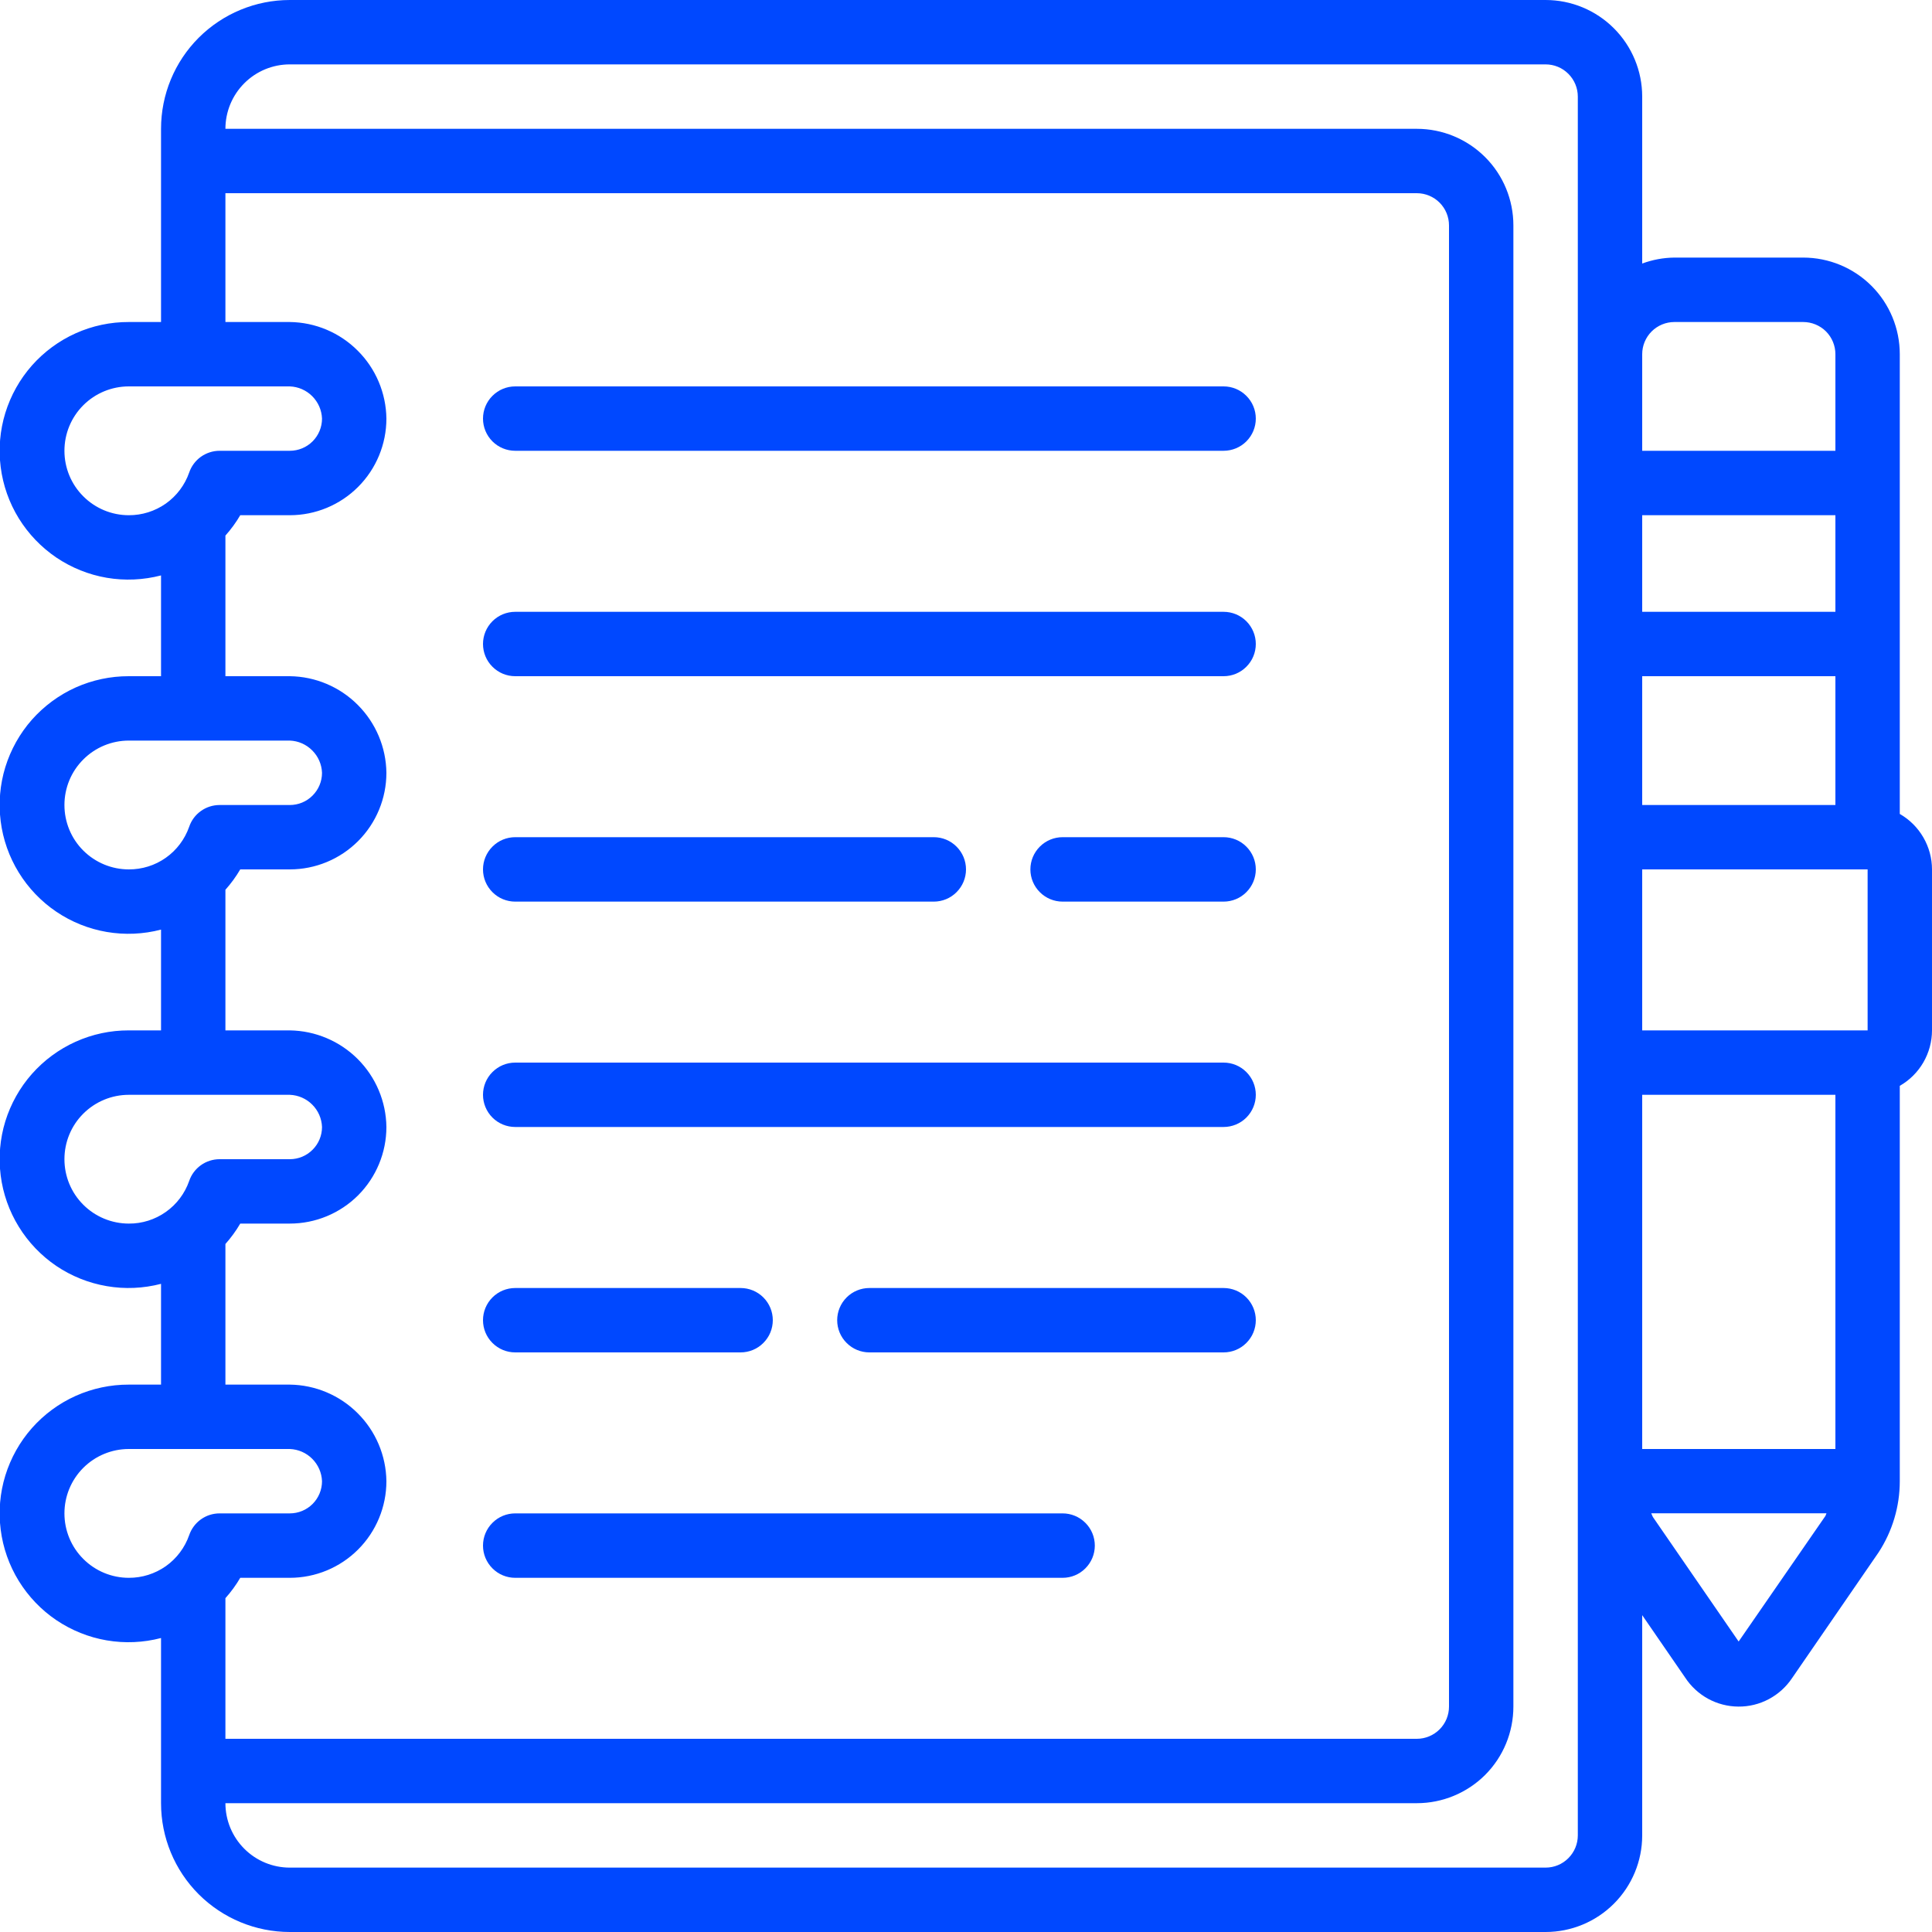
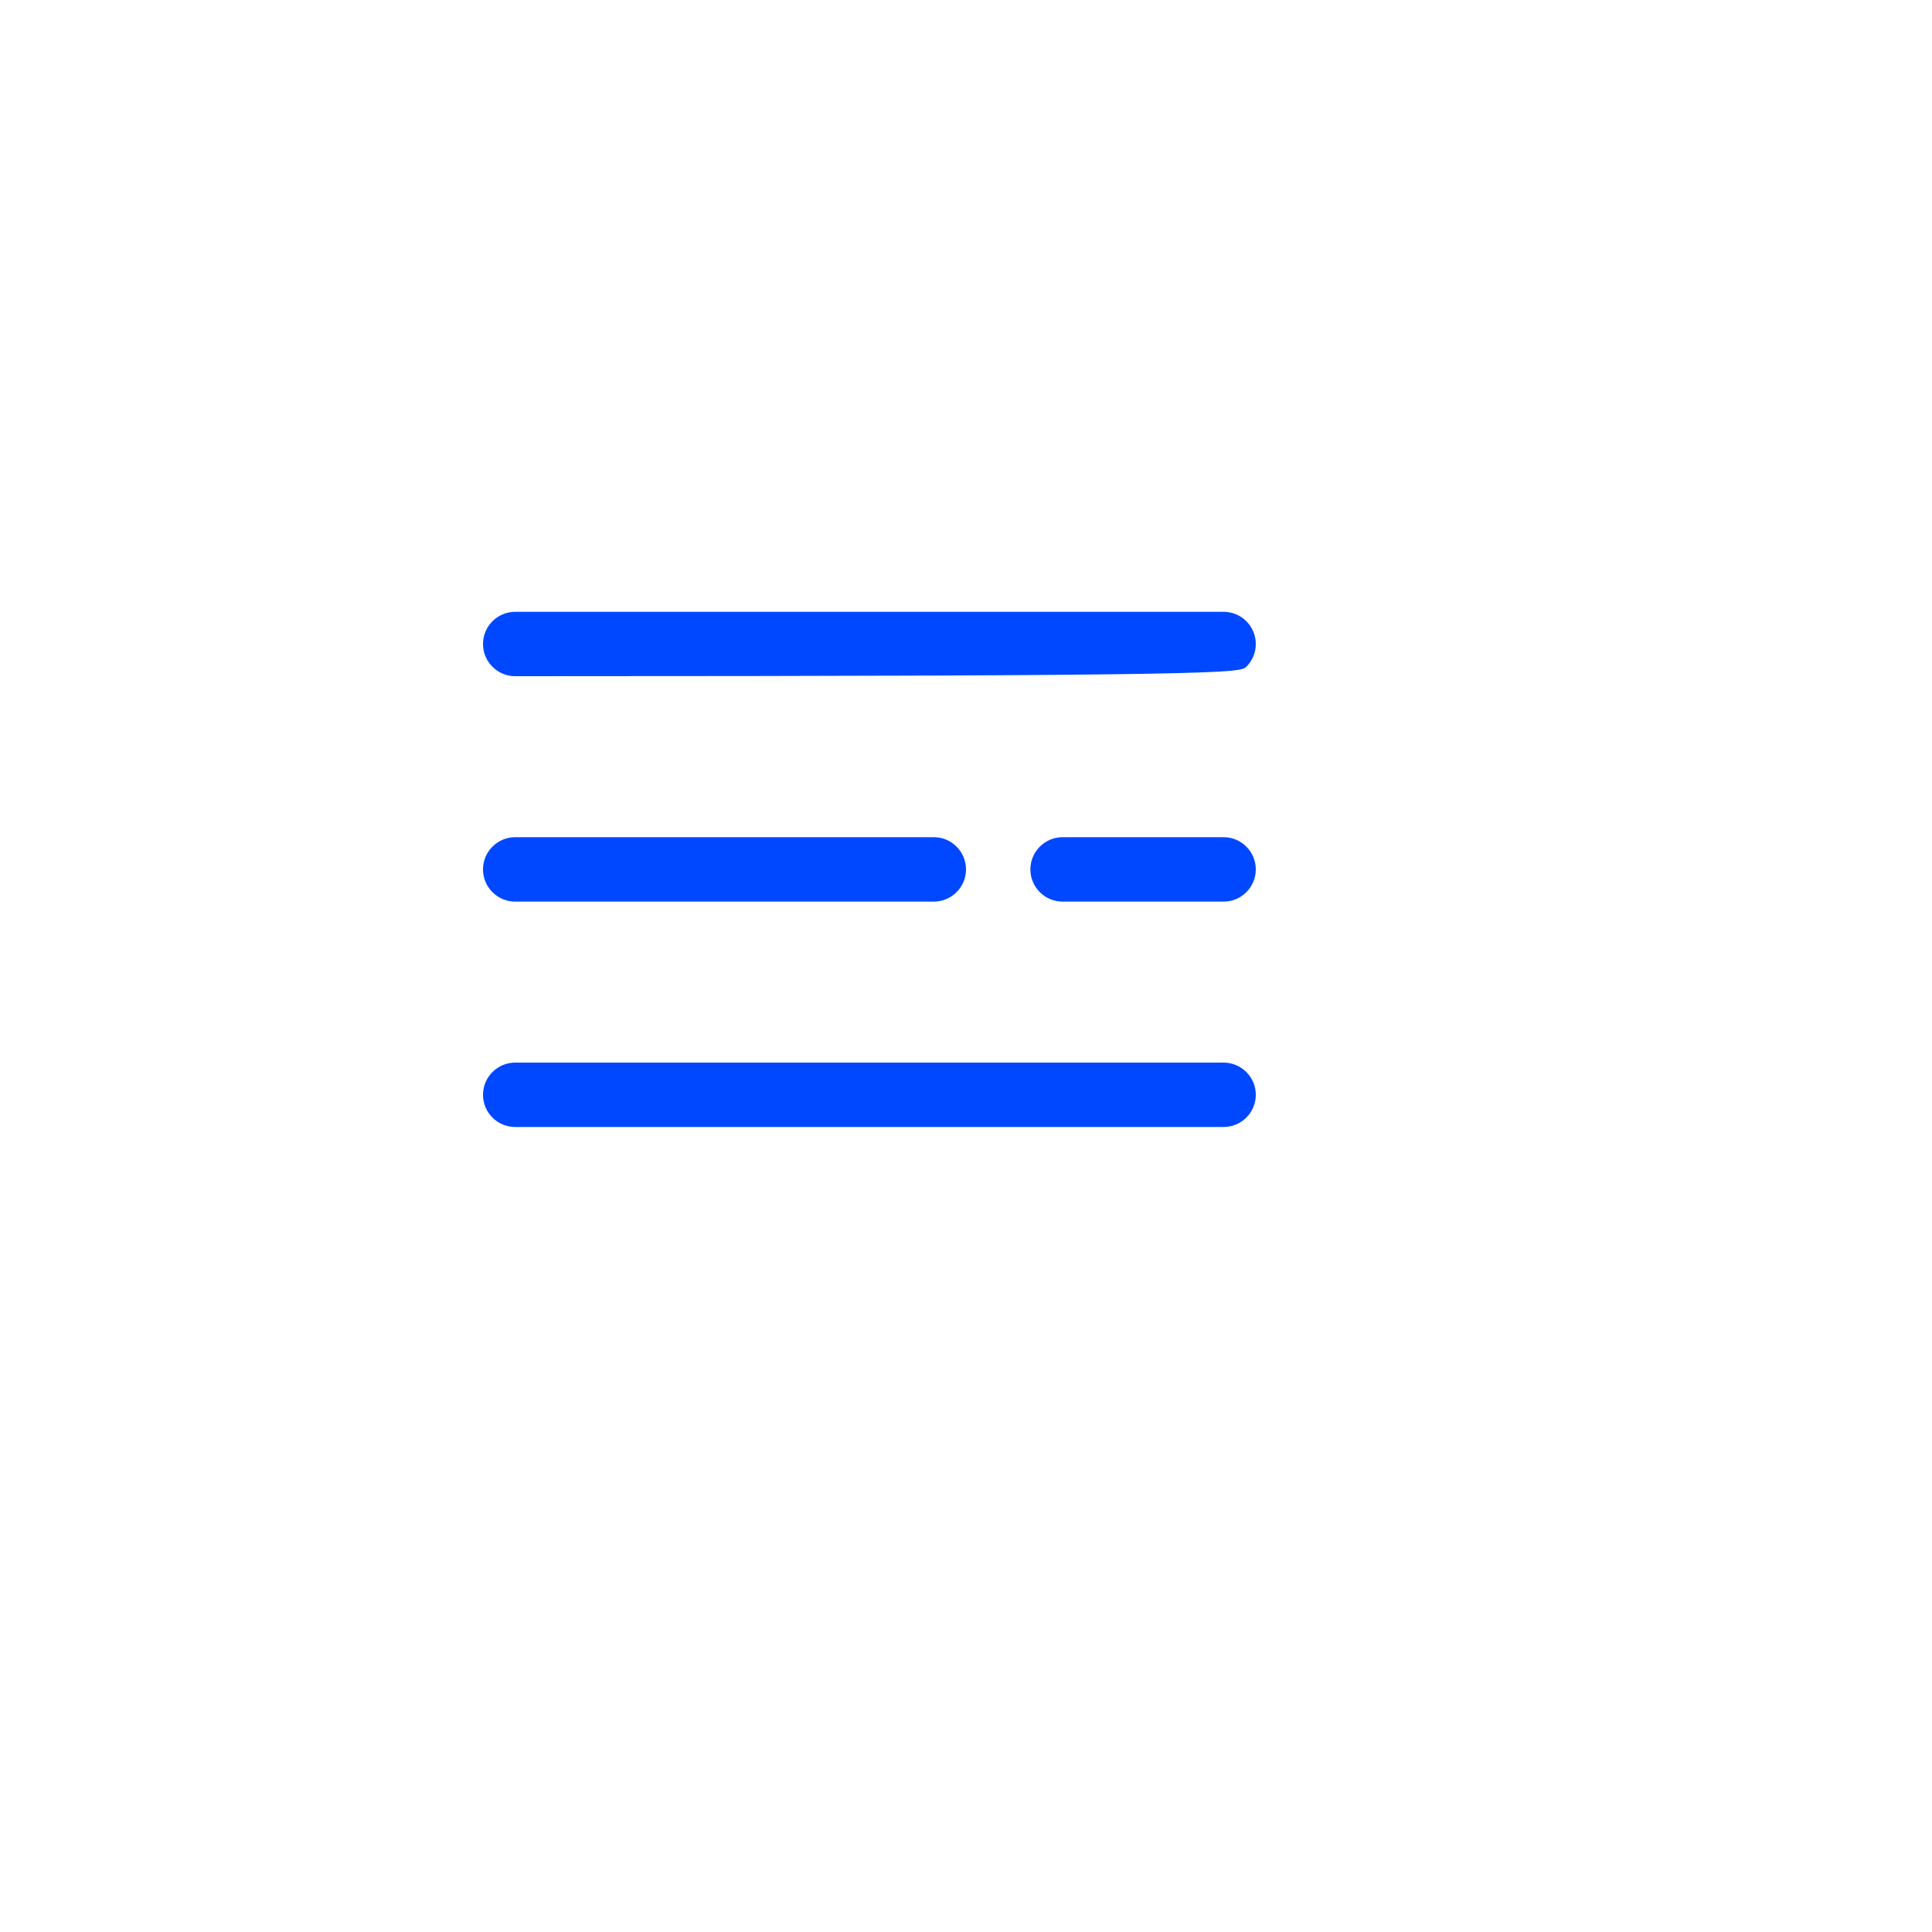
<svg xmlns="http://www.w3.org/2000/svg" width="37" height="37" viewBox="0 0 37 37" fill="none">
  <g clip-path="url(#clip0_6_194)">
-     <path d="M36.383 15.588V6.783C36.383 6.293 36.189 5.822 35.842 5.475C35.495 5.128 35.024 4.933 34.533 4.933H32.067C31.856 4.935 31.648 4.974 31.45 5.047V1.85C31.45 1.359 31.255 0.889 30.908 0.542C30.561 0.195 30.091 0 29.6 0L5.55 0C4.896 0 4.269 0.26 3.806 0.722C3.343 1.185 3.084 1.812 3.084 2.467V6.167H2.467C2.116 6.166 1.769 6.239 1.449 6.383C1.129 6.527 0.844 6.737 0.611 7C0.379 7.263 0.206 7.572 0.102 7.908C-0.001 8.243 -0.031 8.596 0.013 8.944C0.057 9.292 0.175 9.627 0.359 9.926C0.543 10.224 0.788 10.48 1.078 10.677C1.369 10.873 1.698 11.006 2.044 11.065C2.39 11.124 2.744 11.108 3.084 11.02V12.95H2.467C2.116 12.949 1.769 13.023 1.449 13.166C1.129 13.31 0.844 13.521 0.611 13.783C0.379 14.046 0.206 14.356 0.102 14.691C-0.001 15.026 -0.031 15.38 0.013 15.728C0.057 16.076 0.175 16.41 0.359 16.709C0.543 17.008 0.788 17.264 1.078 17.46C1.369 17.657 1.698 17.789 2.044 17.848C2.39 17.907 2.744 17.892 3.084 17.803V19.733H2.467C2.116 19.732 1.769 19.806 1.449 19.95C1.129 20.094 0.844 20.304 0.611 20.567C0.379 20.83 0.206 21.139 0.102 21.474C-0.001 21.809 -0.031 22.163 0.013 22.511C0.057 22.859 0.175 23.193 0.359 23.492C0.543 23.791 0.788 24.047 1.078 24.244C1.369 24.44 1.698 24.572 2.044 24.631C2.39 24.691 2.744 24.675 3.084 24.587V26.517H2.467C2.116 26.516 1.769 26.59 1.449 26.733C1.129 26.877 0.844 27.087 0.611 27.35C0.379 27.613 0.206 27.922 0.102 28.258C-0.001 28.593 -0.031 28.946 0.013 29.294C0.057 29.642 0.175 29.977 0.359 30.276C0.543 30.574 0.788 30.831 1.078 31.027C1.369 31.223 1.698 31.356 2.044 31.415C2.39 31.474 2.744 31.459 3.084 31.37V34.533C3.084 35.188 3.343 35.815 3.806 36.278C4.269 36.74 4.896 37 5.55 37H29.6C30.091 37 30.561 36.805 30.908 36.458C31.255 36.111 31.45 35.641 31.45 35.15V30.932L32.271 32.125C32.382 32.295 32.533 32.435 32.711 32.533C32.889 32.63 33.089 32.682 33.292 32.683C33.495 32.685 33.695 32.636 33.875 32.54C34.054 32.445 34.207 32.307 34.32 32.138L35.975 29.733C36.241 29.327 36.383 28.852 36.383 28.367V20.795C36.57 20.688 36.726 20.533 36.834 20.347C36.942 20.16 37 19.949 37 19.733V16.65C37 16.434 36.942 16.223 36.834 16.037C36.726 15.85 36.57 15.695 36.383 15.588ZM4.317 3.7H27.134C27.297 3.7 27.454 3.765 27.57 3.881C27.685 3.996 27.75 4.153 27.75 4.317V32.683C27.75 32.847 27.685 33.004 27.57 33.119C27.454 33.235 27.297 33.3 27.134 33.3H4.317V30.607C4.424 30.487 4.52 30.356 4.601 30.217H5.55C6.041 30.217 6.511 30.022 6.858 29.675C7.205 29.328 7.4 28.857 7.4 28.367C7.394 27.878 7.197 27.411 6.851 27.066C6.506 26.72 6.039 26.523 5.55 26.517H4.317V23.824C4.424 23.703 4.52 23.573 4.601 23.433H5.55C6.041 23.433 6.511 23.238 6.858 22.892C7.205 22.544 7.4 22.074 7.4 21.583C7.394 21.095 7.197 20.628 6.851 20.282C6.506 19.937 6.039 19.74 5.55 19.733H4.317V17.04C4.424 16.92 4.52 16.789 4.601 16.65H5.55C6.041 16.65 6.511 16.455 6.858 16.108C7.205 15.761 7.4 15.291 7.4 14.8C7.394 14.311 7.197 13.845 6.851 13.499C6.506 13.153 6.039 12.956 5.55 12.95H4.317V10.257C4.424 10.137 4.52 10.006 4.601 9.867H5.55C6.041 9.867 6.511 9.672 6.858 9.325C7.205 8.978 7.4 8.507 7.4 8.017C7.394 7.528 7.197 7.061 6.851 6.716C6.506 6.37 6.039 6.173 5.55 6.167H4.317V3.7ZM2.467 9.867C2.14 9.867 1.826 9.737 1.595 9.505C1.363 9.274 1.234 8.96 1.234 8.633C1.234 8.306 1.363 7.993 1.595 7.761C1.826 7.53 2.14 7.4 2.467 7.4H5.55C5.712 7.406 5.865 7.473 5.979 7.587C6.094 7.702 6.161 7.855 6.167 8.017C6.167 8.18 6.102 8.337 5.986 8.453C5.871 8.568 5.714 8.633 5.55 8.633H4.206C4.077 8.633 3.952 8.674 3.847 8.748C3.743 8.823 3.664 8.929 3.623 9.05C3.539 9.29 3.383 9.497 3.176 9.644C2.968 9.79 2.721 9.868 2.467 9.867ZM2.467 16.65C2.14 16.65 1.826 16.52 1.595 16.289C1.363 16.058 1.234 15.744 1.234 15.417C1.234 15.09 1.363 14.776 1.595 14.545C1.826 14.313 2.14 14.183 2.467 14.183H5.55C5.712 14.189 5.865 14.256 5.979 14.371C6.094 14.485 6.161 14.638 6.167 14.8C6.167 14.964 6.102 15.12 5.986 15.236C5.871 15.352 5.714 15.417 5.55 15.417H4.206C4.077 15.417 3.952 15.457 3.847 15.532C3.743 15.606 3.664 15.712 3.623 15.834C3.539 16.073 3.383 16.281 3.176 16.427C2.968 16.574 2.721 16.651 2.467 16.65ZM2.467 23.433C2.14 23.433 1.826 23.303 1.595 23.072C1.363 22.841 1.234 22.527 1.234 22.2C1.234 21.873 1.363 21.559 1.595 21.328C1.826 21.097 2.14 20.967 2.467 20.967H5.55C5.712 20.973 5.865 21.04 5.979 21.154C6.094 21.268 6.161 21.422 6.167 21.583C6.167 21.747 6.102 21.904 5.986 22.019C5.871 22.135 5.714 22.2 5.55 22.2H4.206C4.077 22.2 3.952 22.24 3.847 22.315C3.743 22.39 3.664 22.495 3.623 22.617C3.539 22.857 3.383 23.064 3.176 23.21C2.968 23.357 2.721 23.435 2.467 23.433ZM3.623 29.4C3.539 29.64 3.383 29.847 3.176 29.994C2.968 30.14 2.721 30.218 2.467 30.217C2.14 30.217 1.826 30.087 1.595 29.855C1.363 29.624 1.234 29.31 1.234 28.983C1.234 28.656 1.363 28.343 1.595 28.111C1.826 27.88 2.14 27.75 2.467 27.75H5.55C5.712 27.756 5.865 27.823 5.979 27.937C6.094 28.052 6.161 28.205 6.167 28.367C6.167 28.53 6.102 28.687 5.986 28.803C5.871 28.918 5.714 28.983 5.55 28.983H4.206C4.077 28.983 3.952 29.023 3.847 29.098C3.743 29.173 3.664 29.279 3.623 29.4ZM30.217 6.783V35.15C30.217 35.313 30.152 35.47 30.036 35.586C29.921 35.702 29.764 35.767 29.6 35.767H5.55C5.223 35.767 4.909 35.637 4.678 35.405C4.447 35.174 4.317 34.86 4.317 34.533H27.134C27.624 34.533 28.095 34.338 28.442 33.992C28.789 33.645 28.983 33.174 28.983 32.683V4.317C28.983 3.826 28.789 3.355 28.442 3.009C28.095 2.662 27.624 2.467 27.134 2.467H4.317C4.317 2.14 4.447 1.826 4.678 1.595C4.909 1.363 5.223 1.233 5.55 1.233H29.6C29.764 1.233 29.921 1.298 30.036 1.414C30.152 1.53 30.217 1.686 30.217 1.85V6.783ZM31.45 6.783C31.45 6.62 31.515 6.463 31.631 6.347C31.747 6.232 31.903 6.167 32.067 6.167H34.533C34.697 6.167 34.854 6.232 34.97 6.347C35.085 6.463 35.15 6.62 35.15 6.783V8.633H31.45V6.783ZM31.45 9.867H35.15V11.717H31.45V9.867ZM31.45 12.95H35.15V15.417H31.45V12.95ZM34.95 29.045L33.297 31.437L31.658 29.057C31.643 29.033 31.636 29.006 31.623 28.981H34.979C34.968 29.004 34.965 29.028 34.95 29.045ZM35.15 27.75H31.45V20.967H35.15V27.75ZM35.767 19.733H31.45V16.65H35.767V19.733Z" fill="#0048FF" />
-     <path d="M9.867 8.633H23.433C23.597 8.633 23.754 8.568 23.869 8.453C23.985 8.337 24.05 8.18 24.05 8.017C24.05 7.853 23.985 7.696 23.869 7.581C23.754 7.465 23.597 7.4 23.433 7.4H9.867C9.703 7.4 9.546 7.465 9.431 7.581C9.315 7.696 9.25 7.853 9.25 8.017C9.25 8.18 9.315 8.337 9.431 8.453C9.546 8.568 9.703 8.633 9.867 8.633Z" fill="#0048FF" />
-     <path d="M9.867 12.95H23.433C23.597 12.95 23.754 12.885 23.869 12.769C23.985 12.654 24.05 12.497 24.05 12.333C24.05 12.17 23.985 12.013 23.869 11.897C23.754 11.782 23.597 11.717 23.433 11.717H9.867C9.703 11.717 9.546 11.782 9.431 11.897C9.315 12.013 9.25 12.17 9.25 12.333C9.25 12.497 9.315 12.654 9.431 12.769C9.546 12.885 9.703 12.95 9.867 12.95Z" fill="#0048FF" />
+     <path d="M9.867 12.95C23.597 12.95 23.754 12.885 23.869 12.769C23.985 12.654 24.05 12.497 24.05 12.333C24.05 12.17 23.985 12.013 23.869 11.897C23.754 11.782 23.597 11.717 23.433 11.717H9.867C9.703 11.717 9.546 11.782 9.431 11.897C9.315 12.013 9.25 12.17 9.25 12.333C9.25 12.497 9.315 12.654 9.431 12.769C9.546 12.885 9.703 12.95 9.867 12.95Z" fill="#0048FF" />
    <path d="M23.433 16.033H20.35C20.186 16.033 20.03 16.098 19.914 16.214C19.798 16.33 19.733 16.486 19.733 16.65C19.733 16.814 19.798 16.97 19.914 17.086C20.03 17.202 20.186 17.267 20.35 17.267H23.433C23.597 17.267 23.754 17.202 23.869 17.086C23.985 16.97 24.05 16.814 24.05 16.65C24.05 16.486 23.985 16.33 23.869 16.214C23.754 16.098 23.597 16.033 23.433 16.033Z" fill="#0048FF" />
    <path d="M9.867 17.267H17.883C18.047 17.267 18.204 17.202 18.319 17.086C18.435 16.97 18.5 16.814 18.5 16.65C18.5 16.486 18.435 16.33 18.319 16.214C18.204 16.098 18.047 16.033 17.883 16.033H9.867C9.703 16.033 9.546 16.098 9.431 16.214C9.315 16.33 9.25 16.486 9.25 16.65C9.25 16.814 9.315 16.97 9.431 17.086C9.546 17.202 9.703 17.267 9.867 17.267Z" fill="#0048FF" />
    <path d="M9.867 21.583H23.433C23.597 21.583 23.754 21.518 23.869 21.403C23.985 21.287 24.05 21.13 24.05 20.967C24.05 20.803 23.985 20.646 23.869 20.531C23.754 20.415 23.597 20.35 23.433 20.35H9.867C9.703 20.35 9.546 20.415 9.431 20.531C9.315 20.646 9.25 20.803 9.25 20.967C9.25 21.13 9.315 21.287 9.431 21.403C9.546 21.518 9.703 21.583 9.867 21.583Z" fill="#0048FF" />
-     <path d="M23.433 24.667H16.65C16.486 24.667 16.329 24.732 16.214 24.847C16.098 24.963 16.033 25.12 16.033 25.283C16.033 25.447 16.098 25.604 16.214 25.719C16.329 25.835 16.486 25.9 16.65 25.9H23.433C23.597 25.9 23.754 25.835 23.869 25.719C23.985 25.604 24.05 25.447 24.05 25.283C24.05 25.12 23.985 24.963 23.869 24.847C23.754 24.732 23.597 24.667 23.433 24.667Z" fill="#0048FF" />
-     <path d="M9.867 25.9H14.183C14.347 25.9 14.504 25.835 14.619 25.719C14.735 25.604 14.8 25.447 14.8 25.283C14.8 25.12 14.735 24.963 14.619 24.847C14.504 24.732 14.347 24.667 14.183 24.667H9.867C9.703 24.667 9.546 24.732 9.431 24.847C9.315 24.963 9.25 25.12 9.25 25.283C9.25 25.447 9.315 25.604 9.431 25.719C9.546 25.835 9.703 25.9 9.867 25.9Z" fill="#0048FF" />
-     <path d="M9.867 30.217H20.35C20.514 30.217 20.67 30.152 20.786 30.036C20.902 29.92 20.967 29.764 20.967 29.6C20.967 29.436 20.902 29.279 20.786 29.164C20.67 29.048 20.514 28.983 20.35 28.983H9.867C9.703 28.983 9.546 29.048 9.431 29.164C9.315 29.279 9.25 29.436 9.25 29.6C9.25 29.764 9.315 29.92 9.431 30.036C9.546 30.152 9.703 30.217 9.867 30.217Z" fill="#0048FF" />
  </g>
  <defs>
    <clipPath id="clip0_6_194">
      <rect width="37" height="37" fill="white" />
    </clipPath>
  </defs>
</svg>